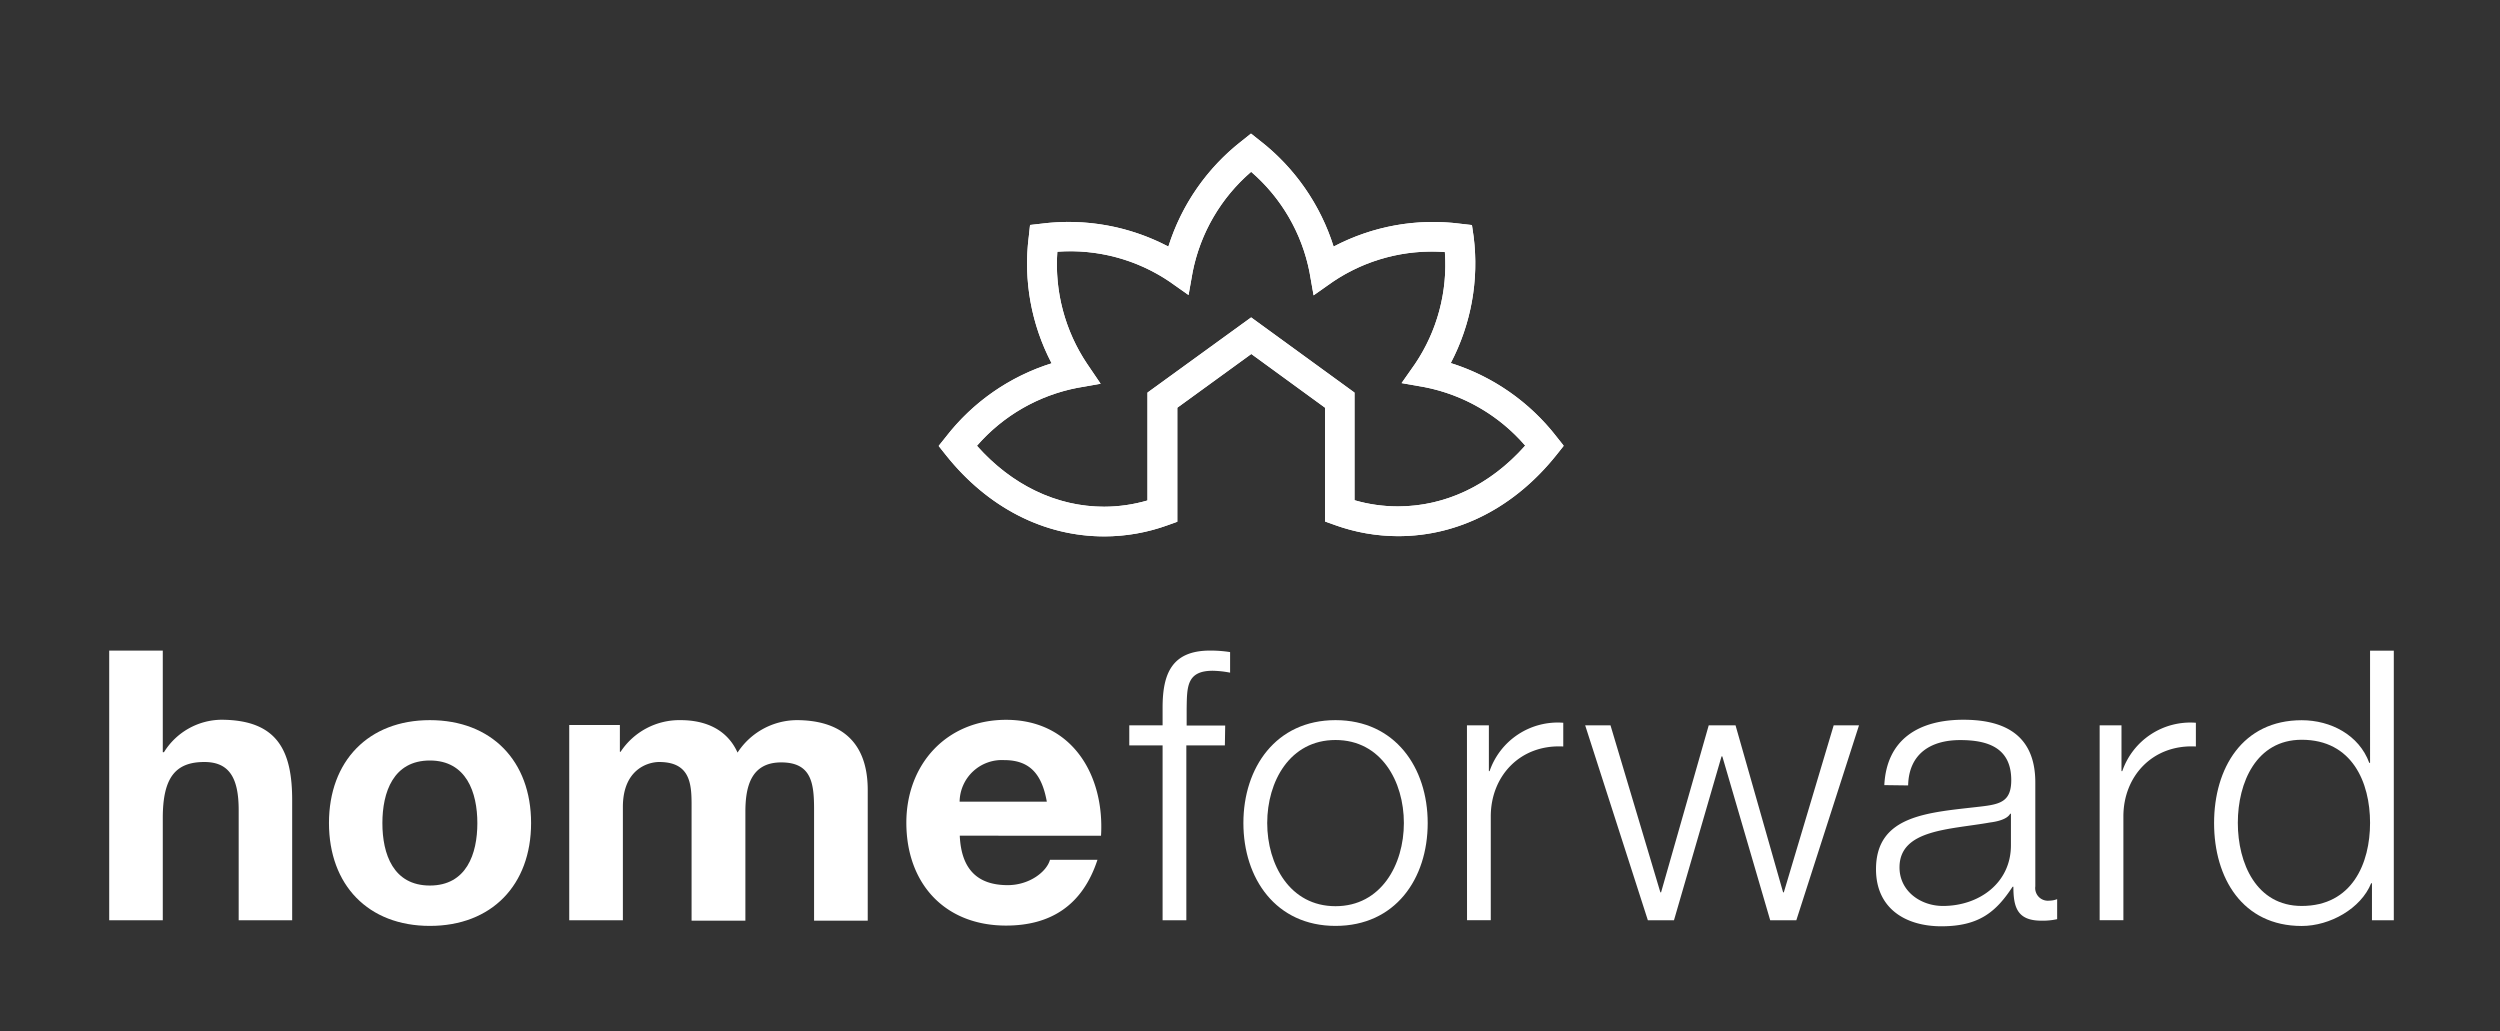
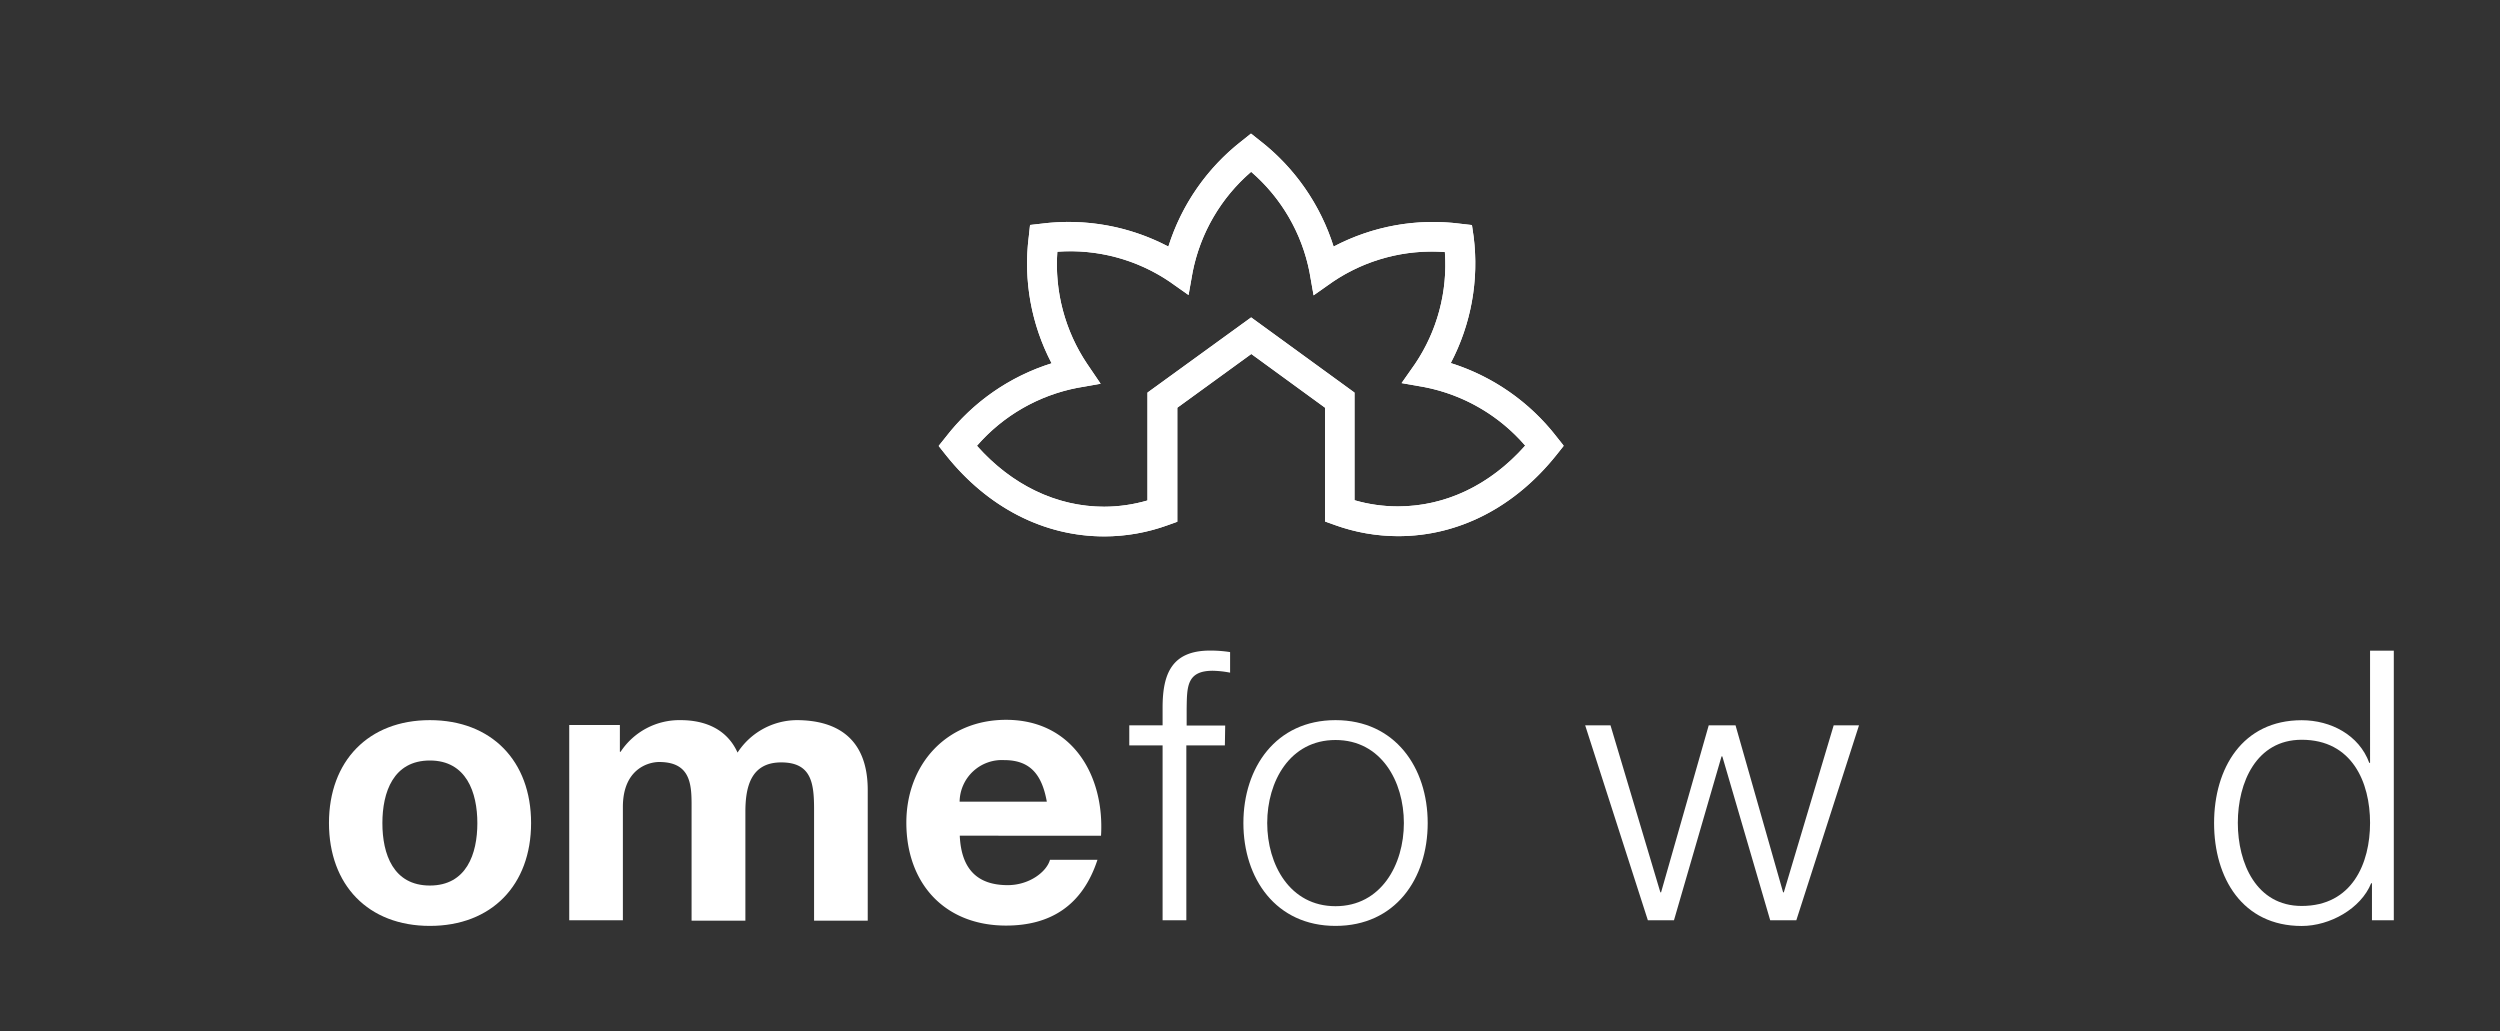
<svg xmlns="http://www.w3.org/2000/svg" id="Layer_1" data-name="Layer 1" viewBox="0 0 315.91 130.3">
  <rect x="0" y="0" width="315.91" height="130.3" fill="#333333" stroke="none" />
  <defs>
    <style>.cls-1{fill:#fff;}.cls-2{clip-path:url(#clip-path);}</style>
    <clipPath id="clip-path">
      <path class="cls-1" d="M150.7,34.42a22.47,22.47,0,0,1,7.4-12.71,22.46,22.46,0,0,1,7.38,12.71l.51,2.9,2.4-1.69a22.37,22.37,0,0,1,14.19-3.78A22.41,22.41,0,0,1,178.8,46l-1.69,2.41,2.9.51a22.53,22.53,0,0,1,12.72,7.39c-4.44,5-10.09,7.68-16.1,7.68a19.65,19.65,0,0,1-5.47-.78V49.61l-13.06-9.5L145,49.61V63.24a19.65,19.65,0,0,1-5.46.79c-6,0-11.67-2.72-16.09-7.7A22.48,22.48,0,0,1,136.19,49l2.89-.51L137.39,46a22.56,22.56,0,0,1-3.78-14.19,22.4,22.4,0,0,1,14.18,3.78l2.4,1.69Zm6.23-16.62a27.3,27.3,0,0,0-9.29,13.36,27.11,27.11,0,0,0-16-2.9l-1.48.17L130,29.91a27.11,27.11,0,0,0,2.89,16,27.16,27.16,0,0,0-13.35,9.28l-.93,1.16.93,1.17c5.27,6.61,12.37,10.26,20,10.26a23.56,23.56,0,0,0,8-1.41l1.23-.44V51.52l9.35-6.79,9.32,6.79V65.9l1.23.44a23.67,23.67,0,0,0,8,1.41c7.63,0,14.72-3.64,20-10.25l.93-1.17h0l-.92-1.16a27.25,27.25,0,0,0-13.36-9.29,27.09,27.09,0,0,0,2.89-16L186,28.44l-1.48-.17a26.94,26.94,0,0,0-16,2.89,27.34,27.34,0,0,0-9.28-13.36l-1.16-.92Z" />
    </clipPath>
  </defs>
  <path class="cls-1" d="M150.7,34.42a22.47,22.47,0,0,1,7.4-12.71,22.46,22.46,0,0,1,7.38,12.71l.51,2.9,2.4-1.69a22.37,22.37,0,0,1,14.19-3.78A22.41,22.41,0,0,1,178.8,46l-1.69,2.41,2.9.51a22.53,22.53,0,0,1,12.72,7.39c-4.44,5-10.09,7.68-16.1,7.68a19.65,19.65,0,0,1-5.47-.78V49.61l-13.06-9.5L145,49.61V63.24a19.65,19.65,0,0,1-5.46.79c-6,0-11.67-2.72-16.09-7.7A22.48,22.48,0,0,1,136.19,49l2.89-.51L137.39,46a22.56,22.56,0,0,1-3.78-14.19,22.4,22.4,0,0,1,14.18,3.78l2.4,1.69Zm6.23-16.62a27.3,27.3,0,0,0-9.29,13.36,27.11,27.11,0,0,0-16-2.9l-1.48.17L130,29.91a27.11,27.11,0,0,0,2.89,16,27.16,27.16,0,0,0-13.35,9.28l-.93,1.16.93,1.17c5.27,6.61,12.37,10.26,20,10.26a23.56,23.56,0,0,0,8-1.41l1.23-.44V51.52l9.35-6.79,9.32,6.79V65.9l1.23.44a23.67,23.67,0,0,0,8,1.41c7.63,0,14.72-3.64,20-10.25l.93-1.17h0l-.92-1.16a27.25,27.25,0,0,0-13.36-9.29,27.09,27.09,0,0,0,2.89-16L186,28.44l-1.48-.17a26.94,26.94,0,0,0-16,2.89,27.34,27.34,0,0,0-9.28-13.36l-1.16-.92Z" />
  <g class="cls-2">
    <rect class="cls-1" x="118.64" y="16.88" width="78.91" height="50.89" />
  </g>
-   <path class="cls-1" d="M13.8,82.21h6.77V95.05h.15a8.65,8.65,0,0,1,7.2-4.1c7.21,0,9,4,9,10.16v15.18H30.16V102.36c0-4.06-1.19-6.07-4.34-6.07-3.67,0-5.25,2-5.25,7.07v12.93H13.8Z" />
  <path class="cls-1" d="M54.32,91c7.78,0,12.79,5.15,12.79,13s-5,13-12.79,13-12.75-5.16-12.75-13,5-13,12.75-13m0,20.9c4.63,0,6-4,6-7.88s-1.38-7.92-6-7.92-6,4-6,7.92,1.38,7.88,6,7.88" />
  <path class="cls-1" d="M71.93,91.61h6.4V95h.09A8.9,8.9,0,0,1,86,91c3.1,0,5.87,1.14,7.2,4.1a9,9,0,0,1,7.45-4.1c5.25,0,9,2.43,9,8.83v16.51h-6.78v-14c0-3.3-.28-6-4.15-6s-4.53,3.15-4.53,6.25v13.75H87.39V102.45c0-2.87.19-6.16-4.1-6.16-1.34,0-4.58.86-4.58,5.68v14.32H71.93Z" />
  <path class="cls-1" d="M121.28,105.6c.19,4.3,2.29,6.25,6.06,6.25,2.72,0,4.91-1.67,5.34-3.2h6c-1.91,5.83-6,8.31-11.55,8.31-7.78,0-12.6-5.35-12.6-13,0-7.4,5.1-13,12.6-13,8.4,0,12.46,7.06,12,14.65Zm11-4.3c-.62-3.43-2.1-5.25-5.39-5.25a5.34,5.34,0,0,0-5.63,5.25Z" />
  <path class="cls-1" d="M154.78,94.19h-4.87v22.1h-3V94.19H142.7V91.66h4.21V89.42c0-4.25,1.14-7.21,6-7.21a16.16,16.16,0,0,1,2.53.19V85a12.62,12.62,0,0,0-2.2-.24c-3.33,0-3.24,2.1-3.29,4.78v2.14h4.87Z" />
  <path class="cls-1" d="M180.41,104c0,7.07-4.11,13-11.65,13s-11.64-6-11.64-13,4.11-13,11.64-13,11.65,6,11.65,13m-20.28,0c0,5.25,2.86,10.51,8.63,10.51s8.64-5.26,8.64-10.51-2.86-10.49-8.64-10.49-8.63,5.25-8.63,10.49" />
-   <path class="cls-1" d="M185.37,91.66h2.77v5.78h.09a9.11,9.11,0,0,1,9.31-6.11v3c-5.43-.29-9.16,3.72-9.16,8.83v13.12h-3Z" />
  <polygon class="cls-1" points="200.31 91.66 203.51 91.66 209.81 112.76 209.9 112.76 215.92 91.66 219.31 91.66 225.32 112.76 225.41 112.76 231.71 91.66 234.91 91.66 226.99 116.29 223.69 116.29 217.64 95.58 217.54 95.58 211.53 116.29 208.23 116.29 200.31 91.66" />
-   <path class="cls-1" d="M238.11,99.21c.29-5.78,4.34-8.26,10-8.26,4.35,0,9.08,1.33,9.08,7.92V112a1.6,1.6,0,0,0,1.76,1.81,2.78,2.78,0,0,0,1-.19v2.53a8.47,8.47,0,0,1-2,.19c-3.05,0-3.53-1.71-3.53-4.29h-.1c-2.09,3.19-4.25,5-9,5-4.53,0-8.26-2.25-8.26-7.21,0-6.92,6.73-7.16,13.22-7.92,2.48-.29,3.87-.63,3.87-3.34,0-4.06-2.91-5.06-6.45-5.06-3.72,0-6.49,1.72-6.58,5.73Zm16,3.62h-.1c-.38.72-1.72,1-2.53,1.1-5.1.91-11.45.86-11.45,5.68,0,3,2.67,4.87,5.49,4.87,4.58,0,8.63-2.92,8.59-7.74Z" />
-   <path class="cls-1" d="M265.32,91.66h2.76v5.78h.1a9.1,9.1,0,0,1,9.3-6.11v3c-5.43-.29-9.16,3.72-9.16,8.83v13.12h-3Z" />
  <path class="cls-1" d="M302.49,116.29h-2.76v-4.68h-.1c-1.29,3.2-5.2,5.4-8.78,5.4-7.49,0-11.07-6.07-11.07-13s3.58-13,11.07-13c3.67,0,7.25,1.86,8.54,5.39h.1V82.22h3Zm-11.64-1.81c6.39,0,8.64-5.4,8.64-10.5s-2.25-10.5-8.64-10.5c-5.73,0-8.07,5.39-8.07,10.5s2.34,10.5,8.07,10.5" />
</svg>